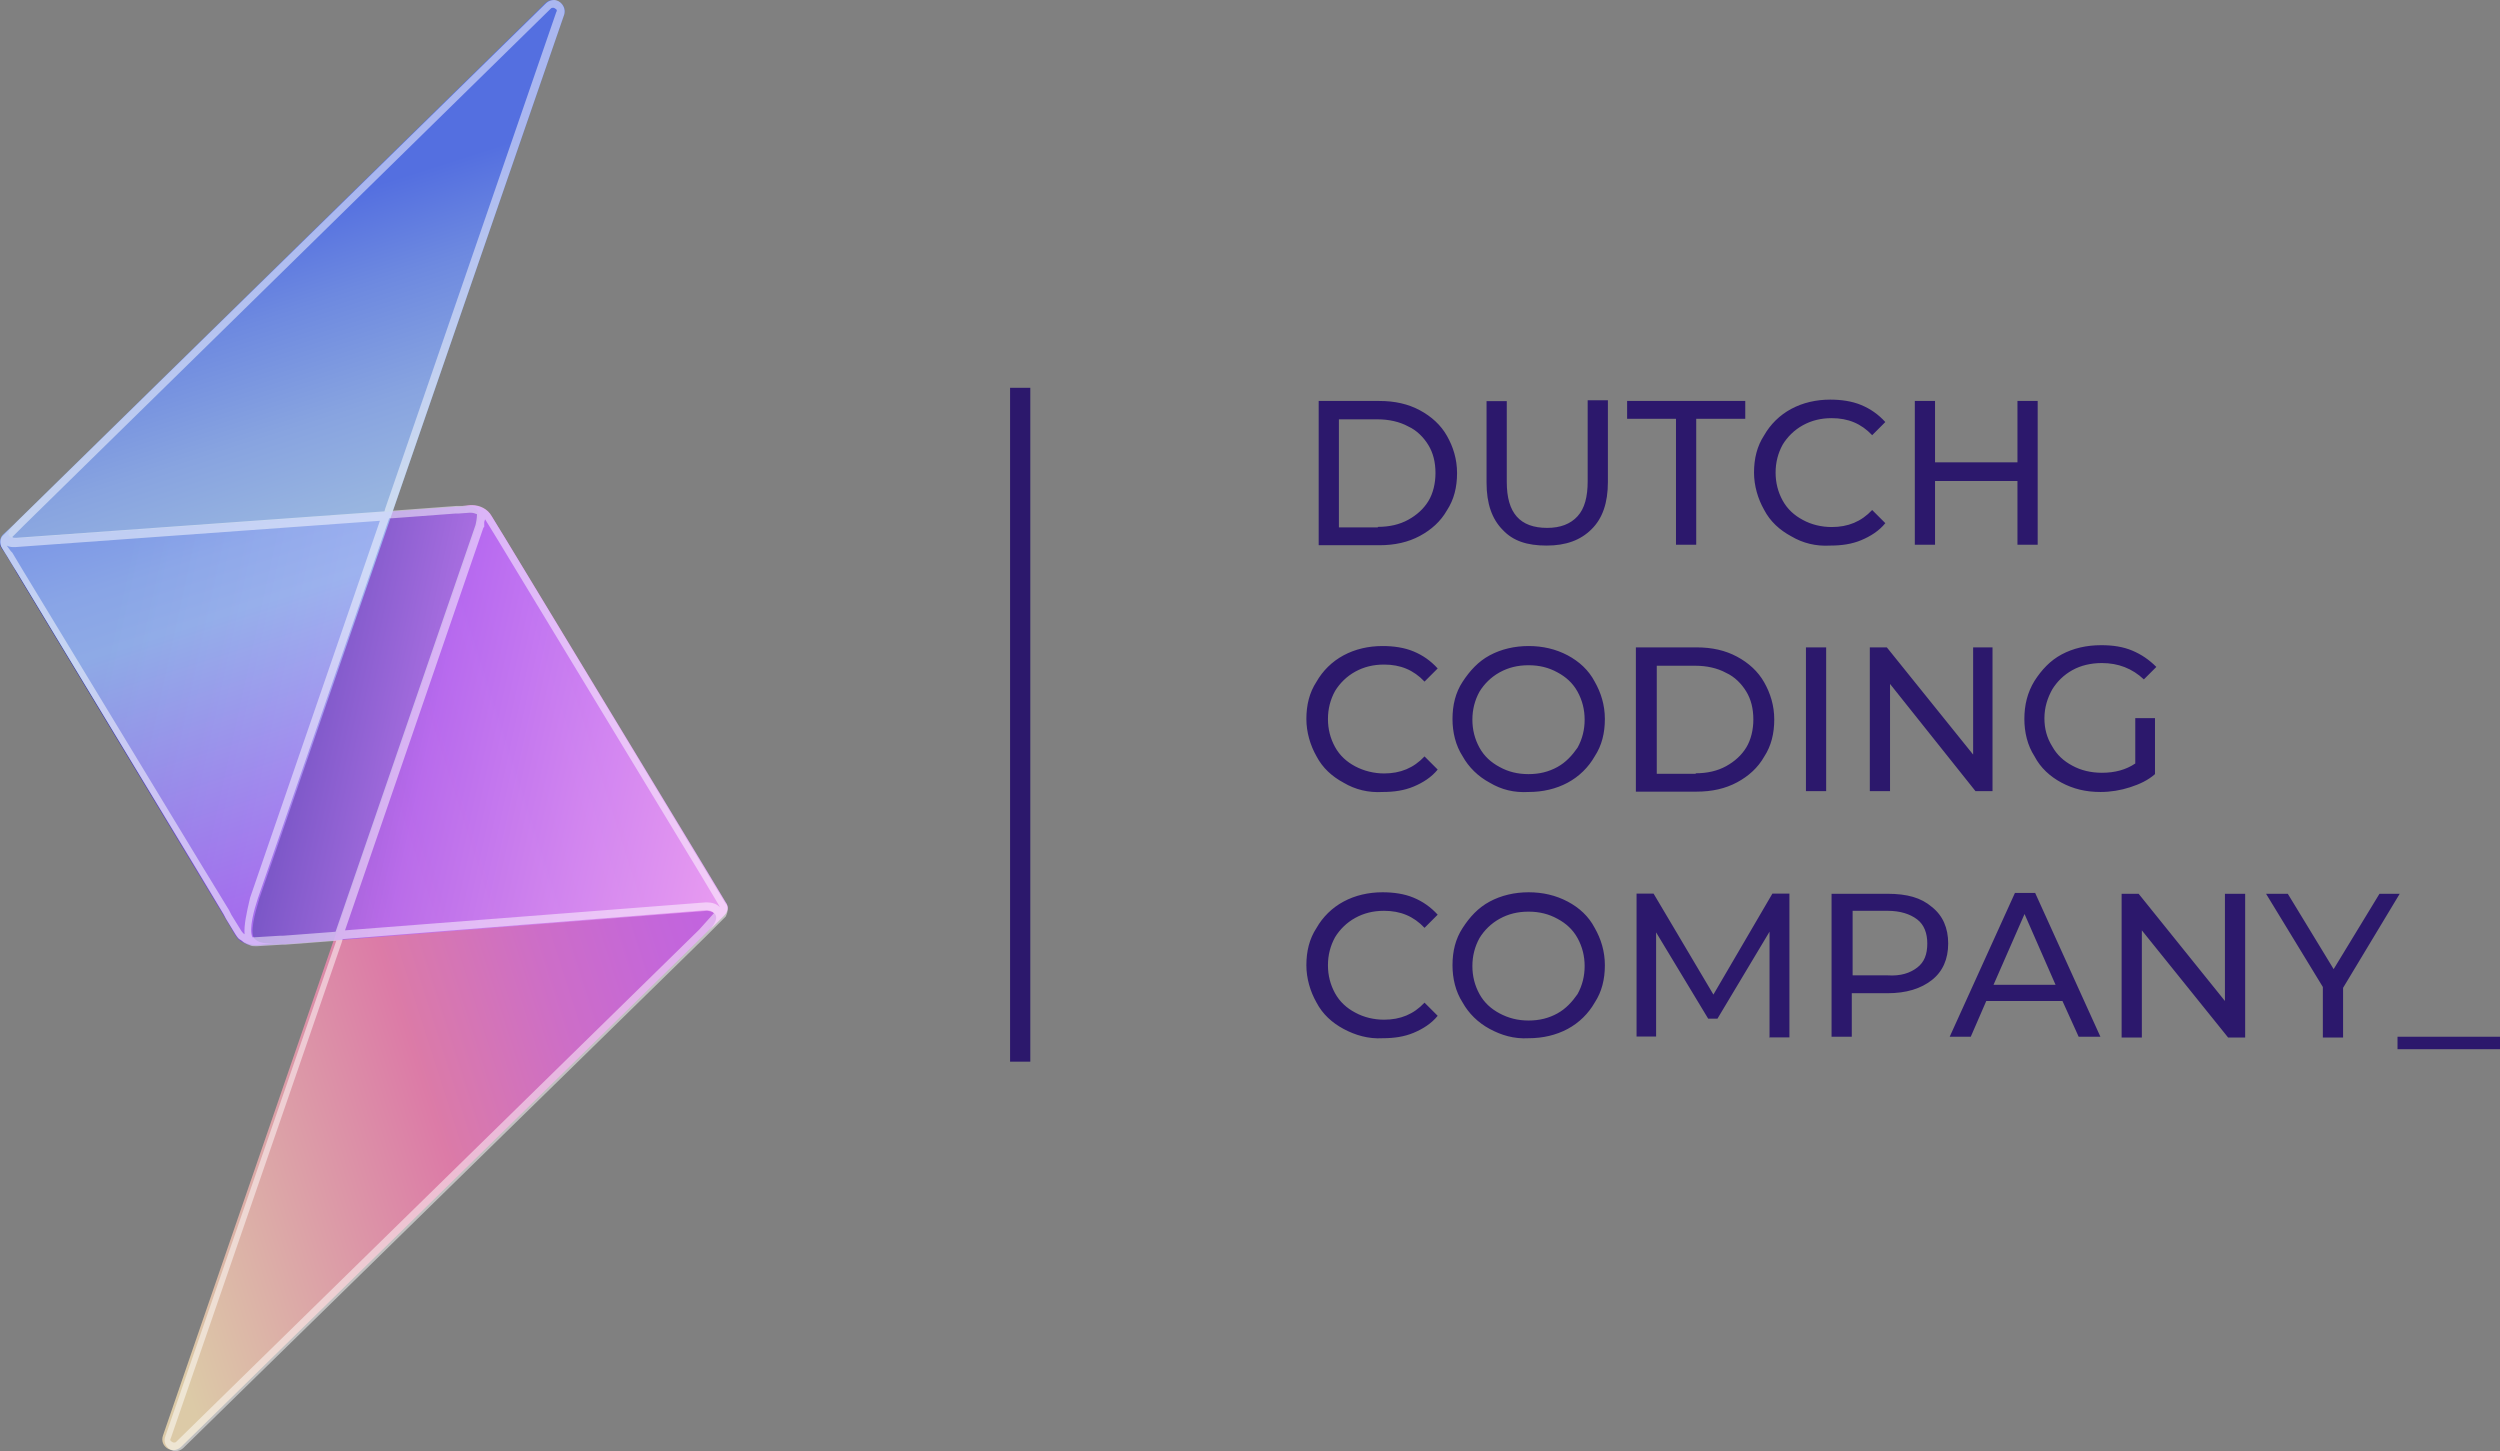
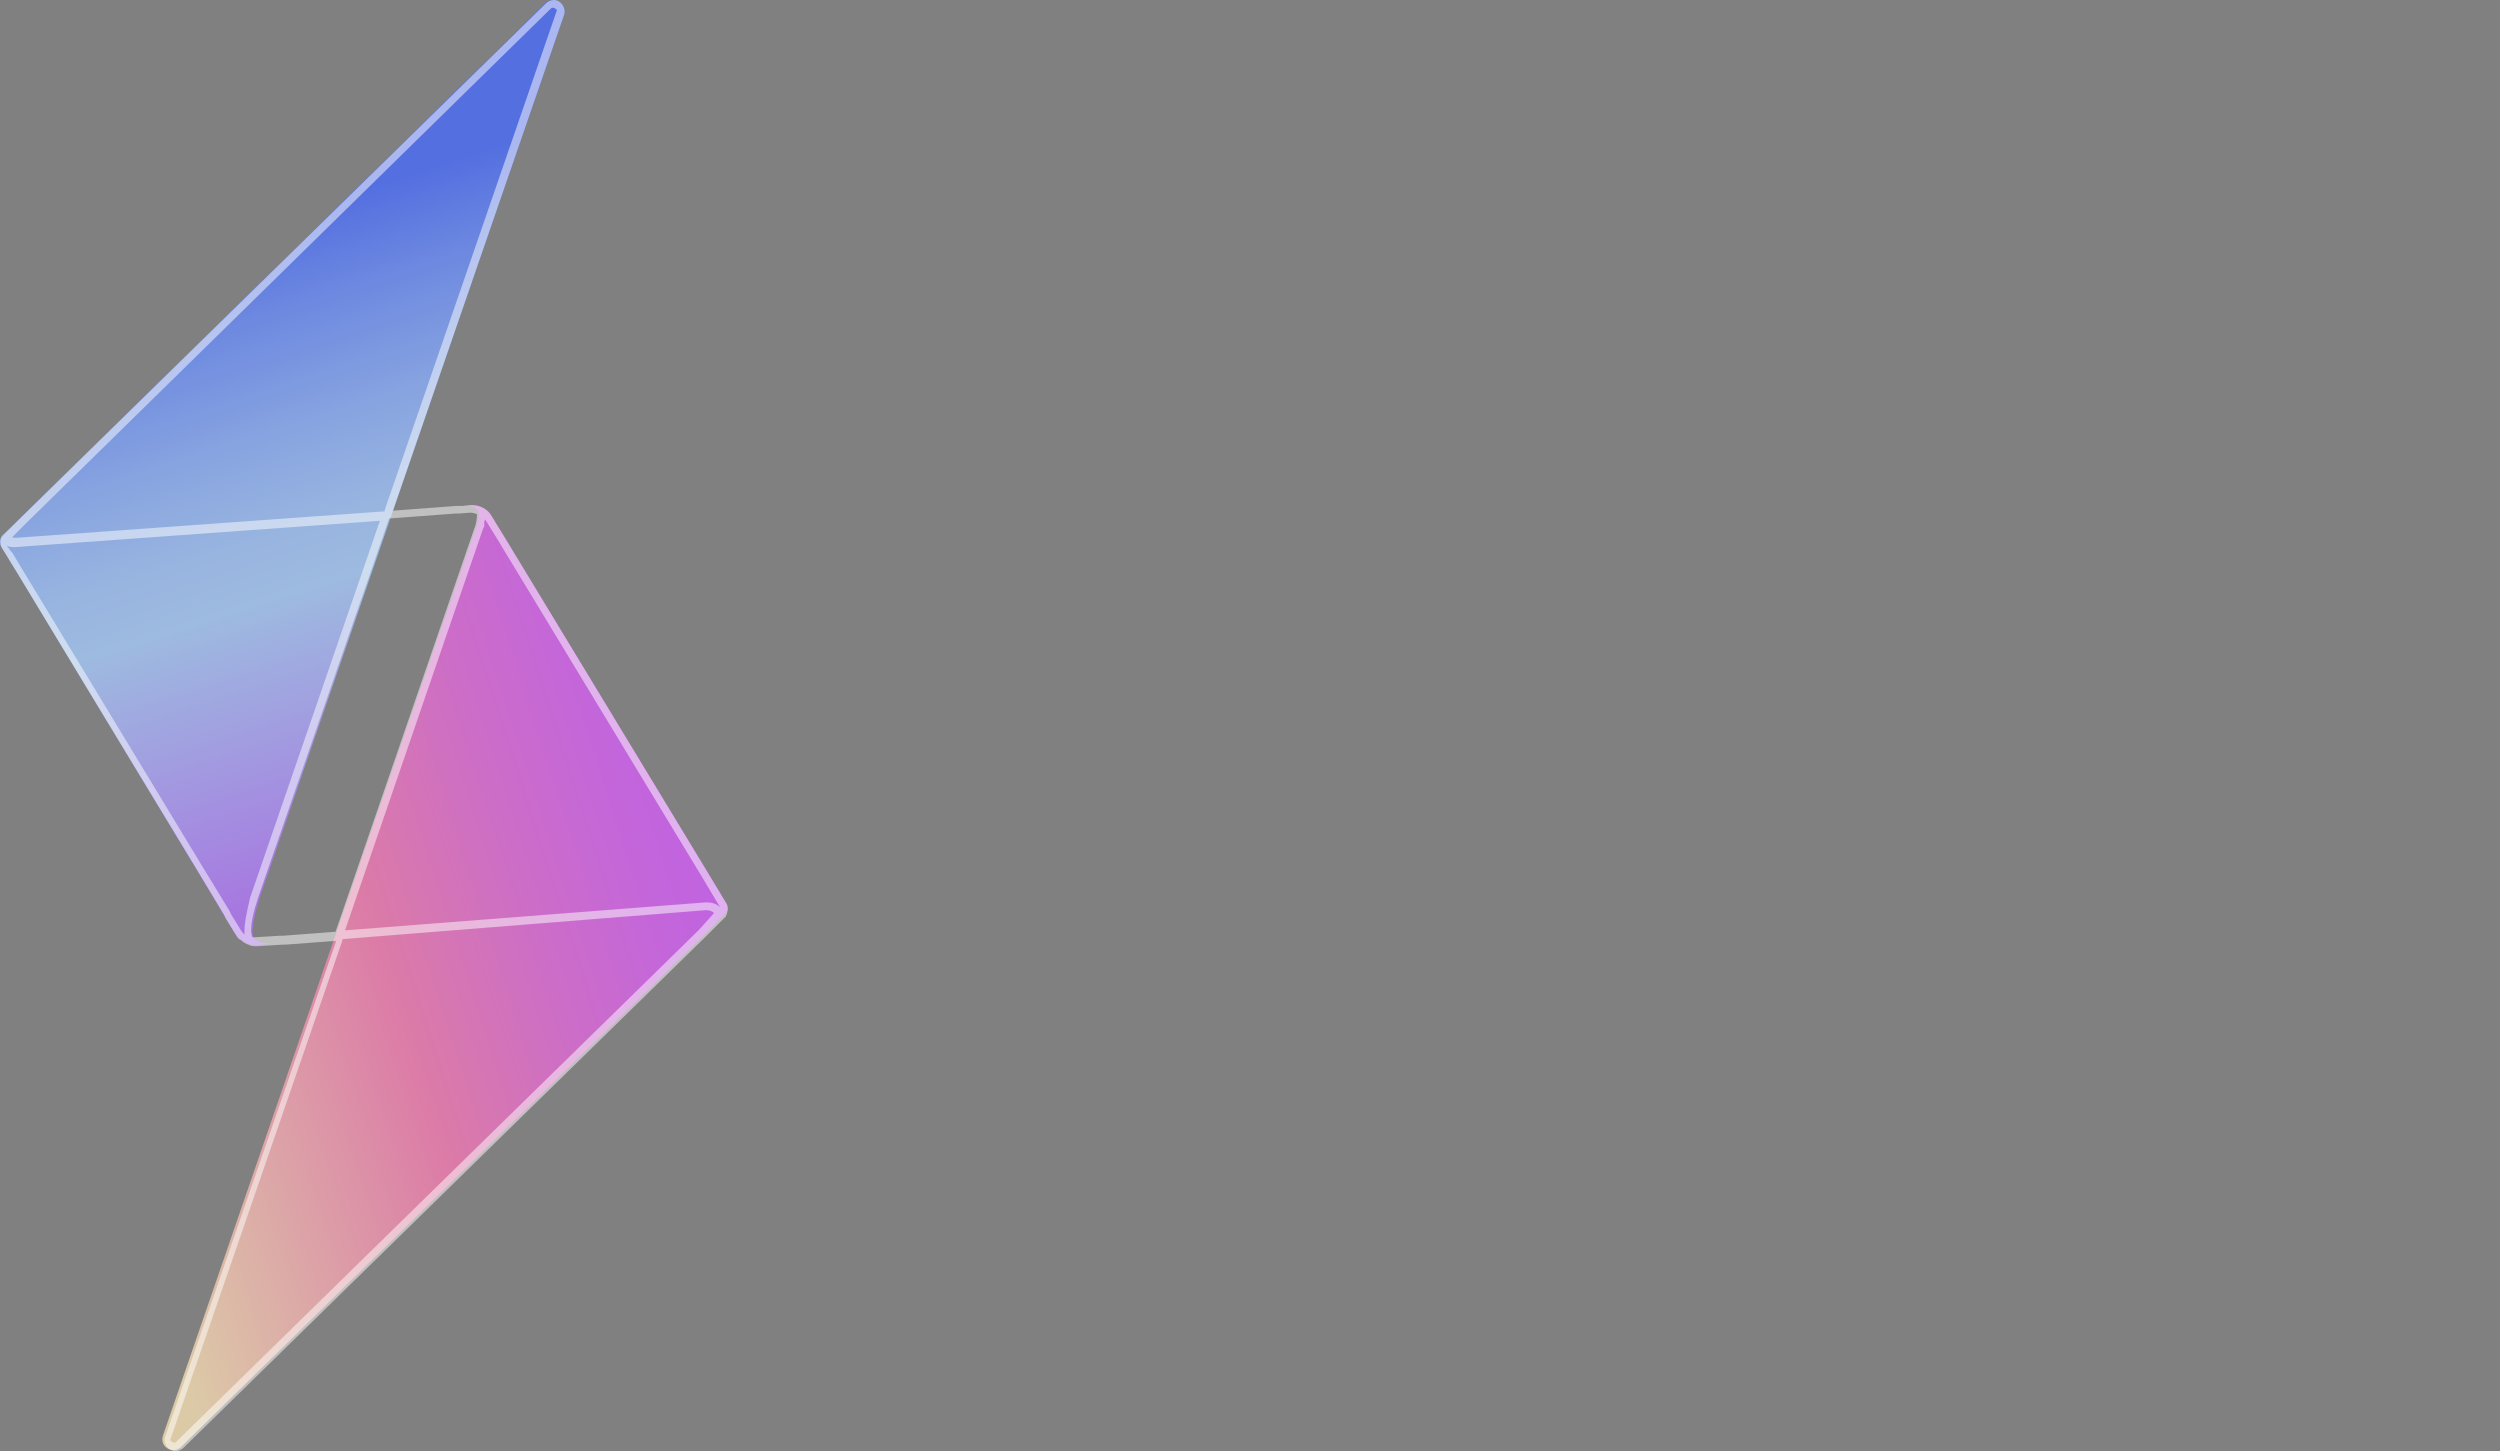
<svg xmlns="http://www.w3.org/2000/svg" enable-background="new 0 0 1483.3 860.9" viewBox="0 0 1483.3 860.9">
  <rect x="0" y="0" width="1483.3" height="860.9" fill="#808080" stroke="none" />
  <linearGradient id="a" gradientTransform="matrix(4.506 .979 .979 -4.506 -293.417 2575.876)" gradientUnits="userSpaceOnUse" x1="-21.948" x2="56.2" y1="426.452" y2="471.571">
    <stop offset=".057" stop-color="#f2dcb0" />
    <stop offset=".511" stop-color="#f279b0" />
    <stop offset=".527" stop-color="#f078b3" />
    <stop offset=".732" stop-color="#df68d9" />
    <stop offset=".896" stop-color="#d45ff0" />
    <stop offset="1" stop-color="#d05bf8" />
  </linearGradient>
  <linearGradient id="b" gradientTransform="matrix(4.506 .979 .979 -4.506 -293.417 2575.876)" gradientUnits="userSpaceOnUse" x1="-41.623" x2="59.897" y1="478.051" y2="478.051">
    <stop offset=".161" stop-color="#2320a8" />
    <stop offset=".587" stop-color="#b269f8" />
    <stop offset=".795" stop-color="#d48cf6" />
    <stop offset="1" stop-color="#f2aaf4" />
  </linearGradient>
  <linearGradient id="c" gradientTransform="matrix(4.506 .979 .979 -4.506 -293.417 2575.876)" gradientUnits="userSpaceOnUse" x1="-25.031" x2="27.327" y1="552.525" y2="461.837">
    <stop offset=".149" stop-color="#486af8" />
    <stop offset=".264" stop-color="#688bf8" />
    <stop offset=".404" stop-color="#89acf8" />
    <stop offset=".52" stop-color="#9dc1f8" />
    <stop offset=".597" stop-color="#a4c8f8" />
    <stop offset="1" stop-color="#b269f8" />
  </linearGradient>
  <path d="m430.6 535.4-10.6-17.6-120.4-198.7-5.1-8.3-2.8-4.6c-2.3-4.2-7.4-6.5-12.5-6.5l-5.1.5c13.4-.9 9.7 7.8 8.8 11.5l-84.8 245.8-101.4 294.2c-2.3 6.5 5.5 11.5 10.6 6.9l309.9-303.4.5-.5 11.5-11.5c2.8-2.3 3.2-5.5 1.4-7.8z" fill="url(#a)" opacity=".8" />
-   <path d="m429.7 543.2-11.5 11.5c14.3-13.8 1.4-14.3 1.4-14.3l-221 17.6-30.4 2.3h-1.4l-14.8.9c-2.8 0-5.1-.5-7.4-1.8-2.3-.9-3.7-2.3-5.1-4.6l-7.4-12.5-122.5-202.9c-1.8-3.7-4.6-7.4-6.5-11.1l-2.3-3.2c-1.4-2.3-.9-5.5.9-7.4l6.5-6c-3.7 3.7-5.1 6.9.9 7.8h.5l223.6-16.1 37.4-2.8h1.8l6.9-.5c5.1-.5 9.7 2.3 12.5 6.5l2.8 4.6 5.1 8.3 120.3 199.3 10.6 17.5c1.8 1.4 1.4 4.6-.9 6.9z" fill="url(#b)" opacity=".8" />
  <path d="m334.7 8.8-101.5 294.2-79.3 230.1c-2.3 7.8-6.5 21.7-2.3 24.4 2.8 2.3 6.9 2.3 10.6 2.3l-10.1.9c-2.8 0-5.1-.5-7.4-1.8-2.3-.9-3.7-2.8-5.1-4.6l-7.4-12.5-122.6-202.9-5.6-9.2-3.2-5.1c-1.4-2.3-.9-5.5.9-7.4l6.5-6 2.3-2.3 313.1-307.1c5.1-4.6 13.4.5 11.1 7z" fill="url(#c)" opacity=".8" />
-   <path d="m782.4 237.9h36c9.2 0 17.1 1.8 24 5.5s12.5 8.8 16.1 15.2c3.7 6.5 6 13.8 6 22.1s-1.8 15.7-6 22.1c-3.7 6.5-9.2 11.5-16.1 15.2s-14.8 5.5-24 5.5h-36zm35.1 74.7c6.9 0 12.9-1.4 18-4.2s9.2-6.5 12-11.1 4.2-10.6 4.2-16.6c0-6.5-1.4-12-4.2-16.6s-6.9-8.8-12-11.1c-5.1-2.8-11.5-4.2-18-4.2h-23.1v64.1h23.1zm74.2 1.9c-6.5-6.5-9.7-15.7-9.7-28.1v-48.4h12v48c0 18.4 7.8 27.2 24 27.2 7.8 0 13.8-2.3 18-6.9s6-11.5 6-20.8v-48h12v48.4c0 12.5-3.2 21.7-9.7 28.1-6.5 6.5-15.2 9.7-26.7 9.7-11.6 0-19.9-2.8-25.9-9.2zm102.8-66h-29.1v-10.6h70.1v10.6h-29.1v74.7h-12v-74.7zm68.3 69.7c-6.9-3.7-12.5-8.8-16.1-15.7-3.7-6.5-6-14.3-6-22.1 0-8.3 1.8-15.7 6-22.1 3.7-6.5 9.2-12 16.1-15.7s14.8-5.5 23.1-5.5c6.5 0 12.9.9 18.4 3.2s10.1 5.5 14.3 10.1l-7.8 7.8c-6.5-6.9-14.3-10.1-24-10.1-6.5 0-12 1.4-17.1 4.2s-9.2 6.9-12 11.5c-2.8 5.1-4.2 10.6-4.2 16.6s1.4 11.5 4.2 16.6 6.9 8.8 12 11.5c5.1 2.8 11.1 4.2 17.1 4.2 9.7 0 17.5-3.2 24-10.1l7.8 7.8c-3.7 4.6-8.8 7.8-14.3 10.1s-11.5 3.2-18.4 3.2c-8.4.5-16.2-1.4-23.1-5.5zm146.2-80.3v85.3h-12v-37.8h-48.9v37.8h-12v-85.3h12v36.4h48.9v-36.4zm-411.8 226.5c-6.9-3.7-12.5-8.8-16.1-15.7-3.7-6.5-6-14.3-6-22.1 0-8.3 1.8-15.7 6-22.1 3.7-6.5 9.2-12 16.1-15.7s14.8-5.5 23.1-5.5c6.5 0 12.9.9 18.4 3.2s10.1 5.5 14.3 10.1l-7.8 7.8c-6.5-6.9-14.3-10.1-24-10.1-6.5 0-12 1.4-17.1 4.2s-9.2 6.9-12 11.5c-2.8 5.1-4.2 10.6-4.2 16.6s1.4 11.5 4.2 16.6 6.9 8.8 12 11.5 11.1 4.2 17.1 4.2c9.7 0 17.5-3.2 24-10.1l7.8 7.8c-3.7 4.6-8.8 7.8-14.3 10.1s-11.5 3.2-18.4 3.2c-8.4.5-16.2-1.4-23.1-5.5zm86.7 0c-6.9-3.7-12.5-9.2-16.1-15.7-4.2-6.5-6-14.3-6-22.1 0-8.3 1.8-15.7 6-22.1s9.2-12 16.1-15.7 14.8-5.5 23.1-5.5 16.1 1.8 23.1 5.5c6.9 3.7 12.5 8.8 16.1 15.7 3.7 6.5 6 13.8 6 22.1s-1.8 15.7-6 22.1c-3.7 6.5-9.2 12-16.1 15.7s-14.8 5.5-23.1 5.5c-8.8.5-16.2-1.4-23.1-5.5zm40.1-9.3c5.1-2.8 8.8-6.9 12-11.5 2.8-5.1 4.2-10.6 4.2-16.6s-1.4-11.5-4.2-16.6-6.9-8.8-12-11.5c-5.1-2.8-10.6-4.2-17.1-4.2s-12 1.4-17.1 4.2-9.2 6.9-12 11.5c-2.8 5.1-4.2 10.6-4.2 16.6s1.4 11.5 4.2 16.6 6.9 8.8 12 11.5c5.1 2.8 10.6 4.2 17.1 4.2s12-1.4 17.1-4.2zm46.6-71h36c9.2 0 17.1 1.8 24 5.5s12.5 8.8 16.1 15.2c3.7 6.5 6 13.8 6 22.1s-1.8 15.7-6 22.1c-3.7 6.5-9.2 11.5-16.1 15.2s-14.8 5.5-24 5.5h-36zm35.5 74.7c6.9 0 12.9-1.4 18-4.2s9.2-6.5 12-11.1 4.2-10.6 4.2-16.6c0-6.5-1.4-12-4.2-16.6s-6.9-8.8-12-11.1c-5.1-2.8-11.5-4.2-18-4.2h-23.1v64.1h23.1zm65.4-74.7h12v85.3h-12zm110.7 0v85.3h-10.1l-50.7-63.6v63.6h-12v-85.3h10.1l51.2 63.6v-63.6zm84.9 42h11.5v33.2c-4.2 3.7-9.2 6-14.8 7.8-5.5 1.8-11.5 2.8-17.5 2.8-8.8 0-16.1-1.8-23.1-5.5-6.9-3.7-12.5-8.8-16.1-15.7-4.2-6.5-6-14.3-6-22.1 0-8.3 1.8-15.7 6-22.6 4.2-6.5 9.2-12 16.1-15.7s14.8-5.5 23.5-5.5c6.9 0 12.9.9 18.4 3.2s10.1 5.5 14.3 9.7l-7.4 7.4c-6.9-6.5-15.2-9.7-24.9-9.7-6.5 0-12.5 1.4-17.5 4.2-5.1 2.8-9.2 6.9-12 11.5-2.8 5.1-4.6 10.6-4.6 17.1 0 6 1.4 11.5 4.6 16.6 2.8 5.1 6.9 8.8 12 11.5 5.1 2.8 11.1 4.2 17.5 4.2 7.8 0 14.3-1.8 19.8-5.5v-26.9zm-469.9 184.4c-6.9-3.7-12.5-8.8-16.1-15.7-3.7-6.5-6-14.3-6-22.1 0-8.3 1.8-15.7 6-22.1 3.7-6.5 9.2-12 16.1-15.7s14.8-5.5 23.1-5.5c6.5 0 12.9.9 18.4 3.2s10.1 5.5 14.3 10.1l-7.8 7.8c-6.5-6.9-14.3-10.1-24-10.1-6.5 0-12 1.4-17.1 4.2s-9.2 6.9-12 11.5c-2.8 5.1-4.2 10.6-4.2 16.6s1.4 11.5 4.2 16.6 6.9 8.8 12 11.5c5.1 2.8 11.1 4.2 17.1 4.2 9.7 0 17.5-3.2 24-10.1l7.8 7.8c-3.7 4.6-8.8 7.8-14.3 10.1s-11.5 3.2-18.4 3.2c-8.4.5-16.2-1.8-23.1-5.5zm86.7 0c-6.9-3.7-12.5-9.2-16.1-15.7-4.2-6.5-6-14.3-6-22.1 0-8.3 1.8-15.7 6-22.1 4.2-6.5 9.2-12 16.1-15.7s14.8-5.5 23.1-5.5 16.1 1.8 23.1 5.5 12.5 8.8 16.1 15.7c3.7 6.5 6 13.8 6 22.1s-1.8 15.7-6 22.1c-3.7 6.5-9.2 12-16.1 15.7s-14.8 5.5-23.1 5.5c-8.8.5-16.2-1.8-23.1-5.5zm40.1-9.2c5.1-2.8 8.8-6.9 12-11.5 2.8-5.1 4.2-10.6 4.2-16.6s-1.4-11.5-4.2-16.6-6.9-8.8-12-11.5c-5.1-2.8-10.6-4.2-17.1-4.2s-12 1.4-17.1 4.2-9.2 6.9-12 11.5c-2.8 5.1-4.2 10.6-4.2 16.6s1.4 11.5 4.2 16.6 6.9 8.8 12 11.5 10.6 4.2 17.1 4.2 12-1.4 17.1-4.2zm125.9 13.8v-62.3l-30.9 51.6h-5.5l-30.9-51.2v61.8h-11.6v-84.8h10.1l35.5 59.9 35-59.9h10.1v85.3h-12zm96.3-77c6.5 5.1 9.7 12.5 9.7 21.7s-3.2 16.6-9.7 21.7-15.2 7.8-26.3 7.8h-21.2v25.8h-12v-84.8h33.2c11.6 0 19.9 2.3 26.3 7.8zm-8.7 36c4.2-3.2 6-7.8 6-14.3 0-6-1.8-11.1-6-14.3s-10.1-5.1-17.5-5.1h-20.8v38.3h20.8c7.8.5 13.3-1.4 17.5-4.6zm86.2 19.8h-45.2l-9.2 21.2h-12.5l38.7-85.3h12l38.7 85.3h-12.9zm-4.1-9.6-18.4-42-18.4 42zm112.5-54v85.3h-10.1l-51.2-63.6v63.6h-12v-85.3h10.1l51.2 63.6v-63.6zm58.1 55.8v29.5h-12v-30l-33.7-55.3h12.9l27.2 44.7 27.2-44.7h12zm32.3 29h60.9v7.4h-60.9zm-823.2-385h12v399.8h-12z" fill="#2c186c" />
  <path d="m430.6 535.4-10.6-17.6-120.4-198.7-5.1-8.3-2.8-4.6c-2.3-4.2-6.9-6.5-11.5-6.5h-.9l-5.1.5h-3.7l-37.4 2.8 101.6-294.2c1.4-4.6-2.3-8.8-6-8.8-1.4 0-3.2.5-4.6 1.8l-313.6 307.2-2.3 2.3-.5.5-6 6c-.5.5-.9.9-.9 1.4-.5.5-.5 1.4-.5 1.8 0 1.4 0 2.8.9 4.2l2.3 3.7c1.8 3.2 4.2 6.9 6.5 10.6l106.1 175.2 16.6 27.7 1.4 2.8 6 9.7c.9 1.4 1.4 2.3 2.8 2.8.9.5 1.4 1.4 2.3 1.8.9.5 1.8.9 3.2 1.4.9.5 2.3.5 3.2.5h.9l14.8-.9h1.8l30.4-2.3-101.4 294c-1.8 4.6 2.3 8.8 6 8.8 1.4 0 3.2-.5 4.6-1.8l309.9-303.4.5-.5 11.5-11.5c1.4-2.9 1.8-6.1 0-8.4zm-3.7 2.3c0 .5.5.9.5.9-1.8-2.3-5.1-3.2-7.8-3.2h-.9l-214 16.6 82.1-238.9.5-.5v-1.8-.9c0-.5.5-1.4.5-1.8l2.3 3.7 5.1 8.3 120.4 198.7zm-415.5-223.2 1.4-1.4.9-.9 313.1-307.1c.5-.5.9-.5 1.4-.5s1.4.5 1.8.9c.5.5.5.9 0 1.8l-101.4 294.3-.5 1.8-218.5 15.7h-.5c-.9 0-1.4 0-1.8-.5zm133.7 239.8c-.9-.5-1.4-1.4-1.8-1.8l-6-9.7-1.4-2.8-16.6-27.2-106.5-175.7-5.5-9.2-.9-.9-2.4-3.3c.9.5 2.3.9 3.7.9h1.4l216.3-15.6-77 223.6c-2.3 9.7-3.7 16.6-3.3 21.7zm53.1-1.4-30.4 2.3h-1.8l-14.8.9h-1.4c-2.3-4.6.9-16.1 3.2-23.1l77.9-225.5h1.8l37.4-2.8h1.8l6.9-.5h.5c1.4 0 2.8.5 3.7.9 0 2.3-.5 5.1-.9 6.5l-83 241.2zm216.7-1.4-.5.5-309.8 303.4c-.5.5-.9.5-1.4.5s-1.4-.5-1.8-.9c-.5-.5-.5-.9 0-1.8l101.4-294.2.5-1.8 215.7-17.2s3.2 0 4.6 1.8z" fill="#fff" opacity=".5" />
</svg>